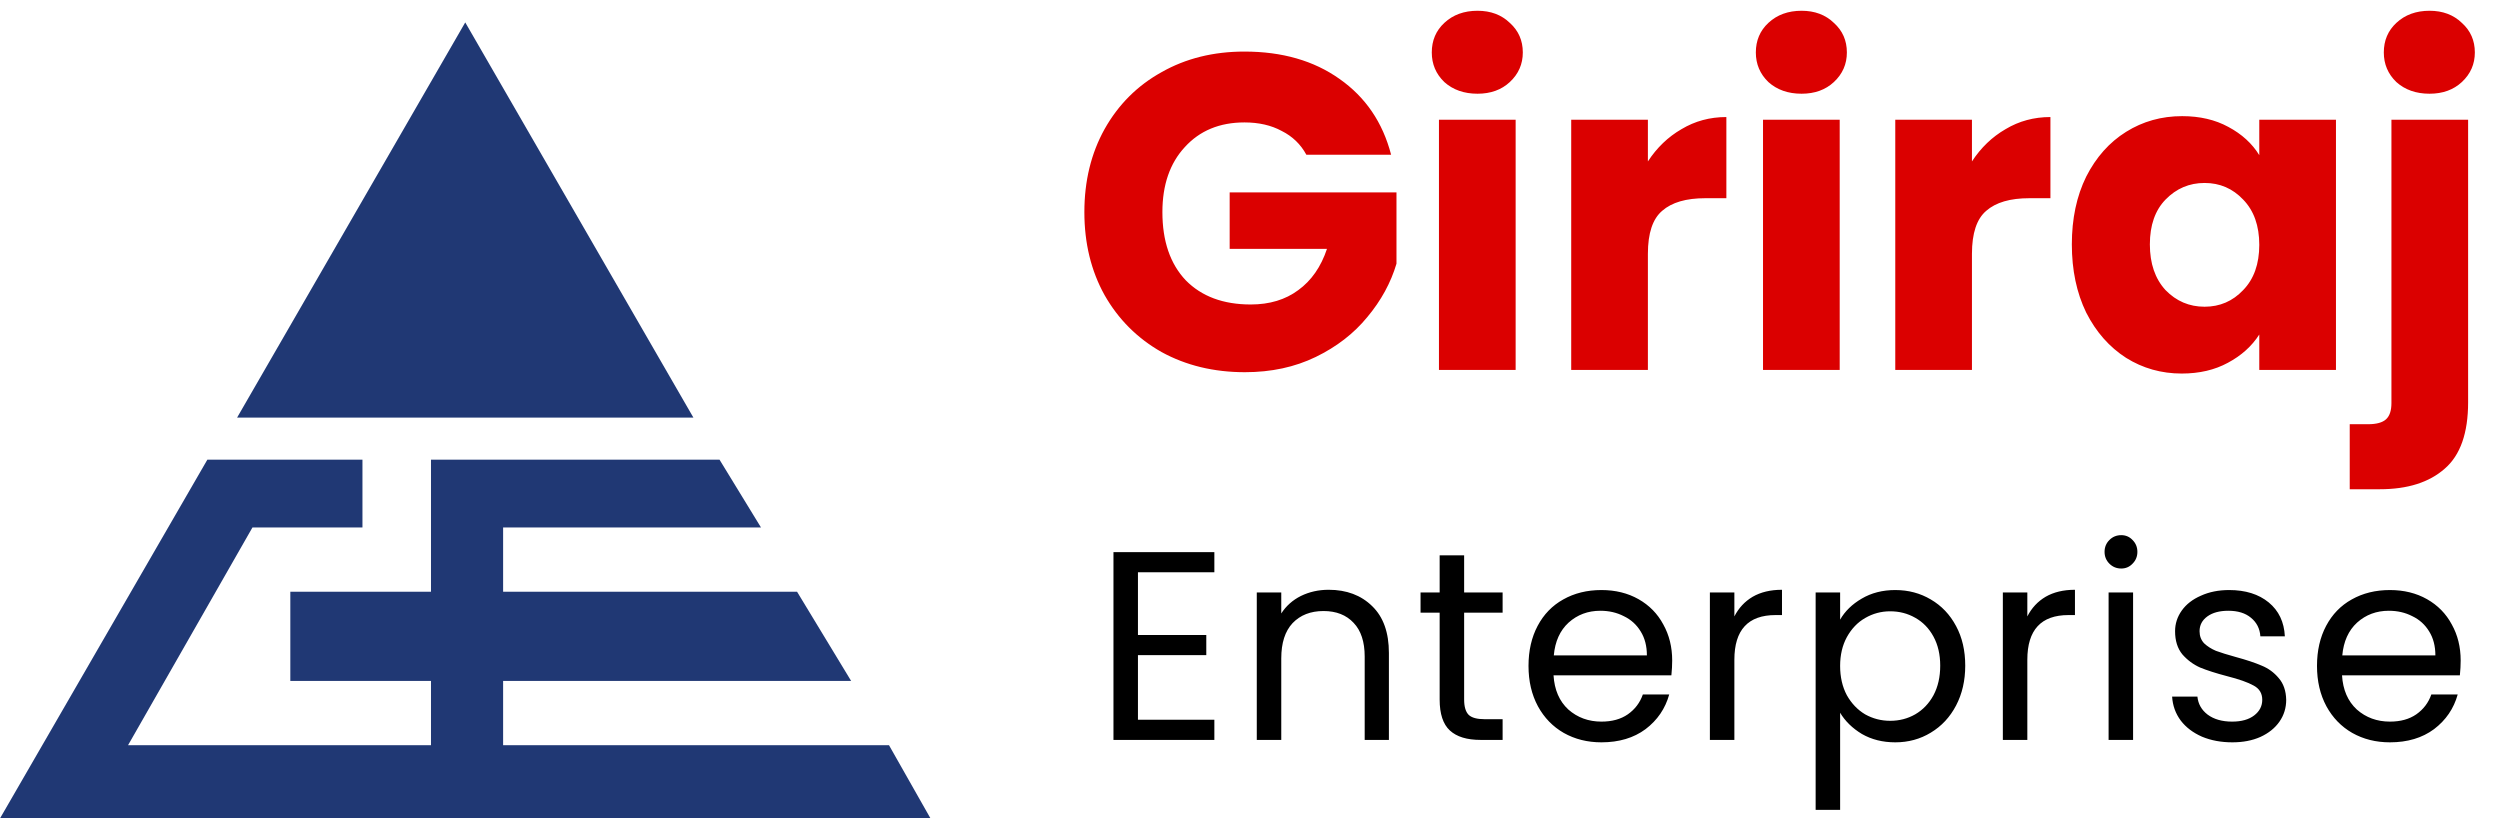
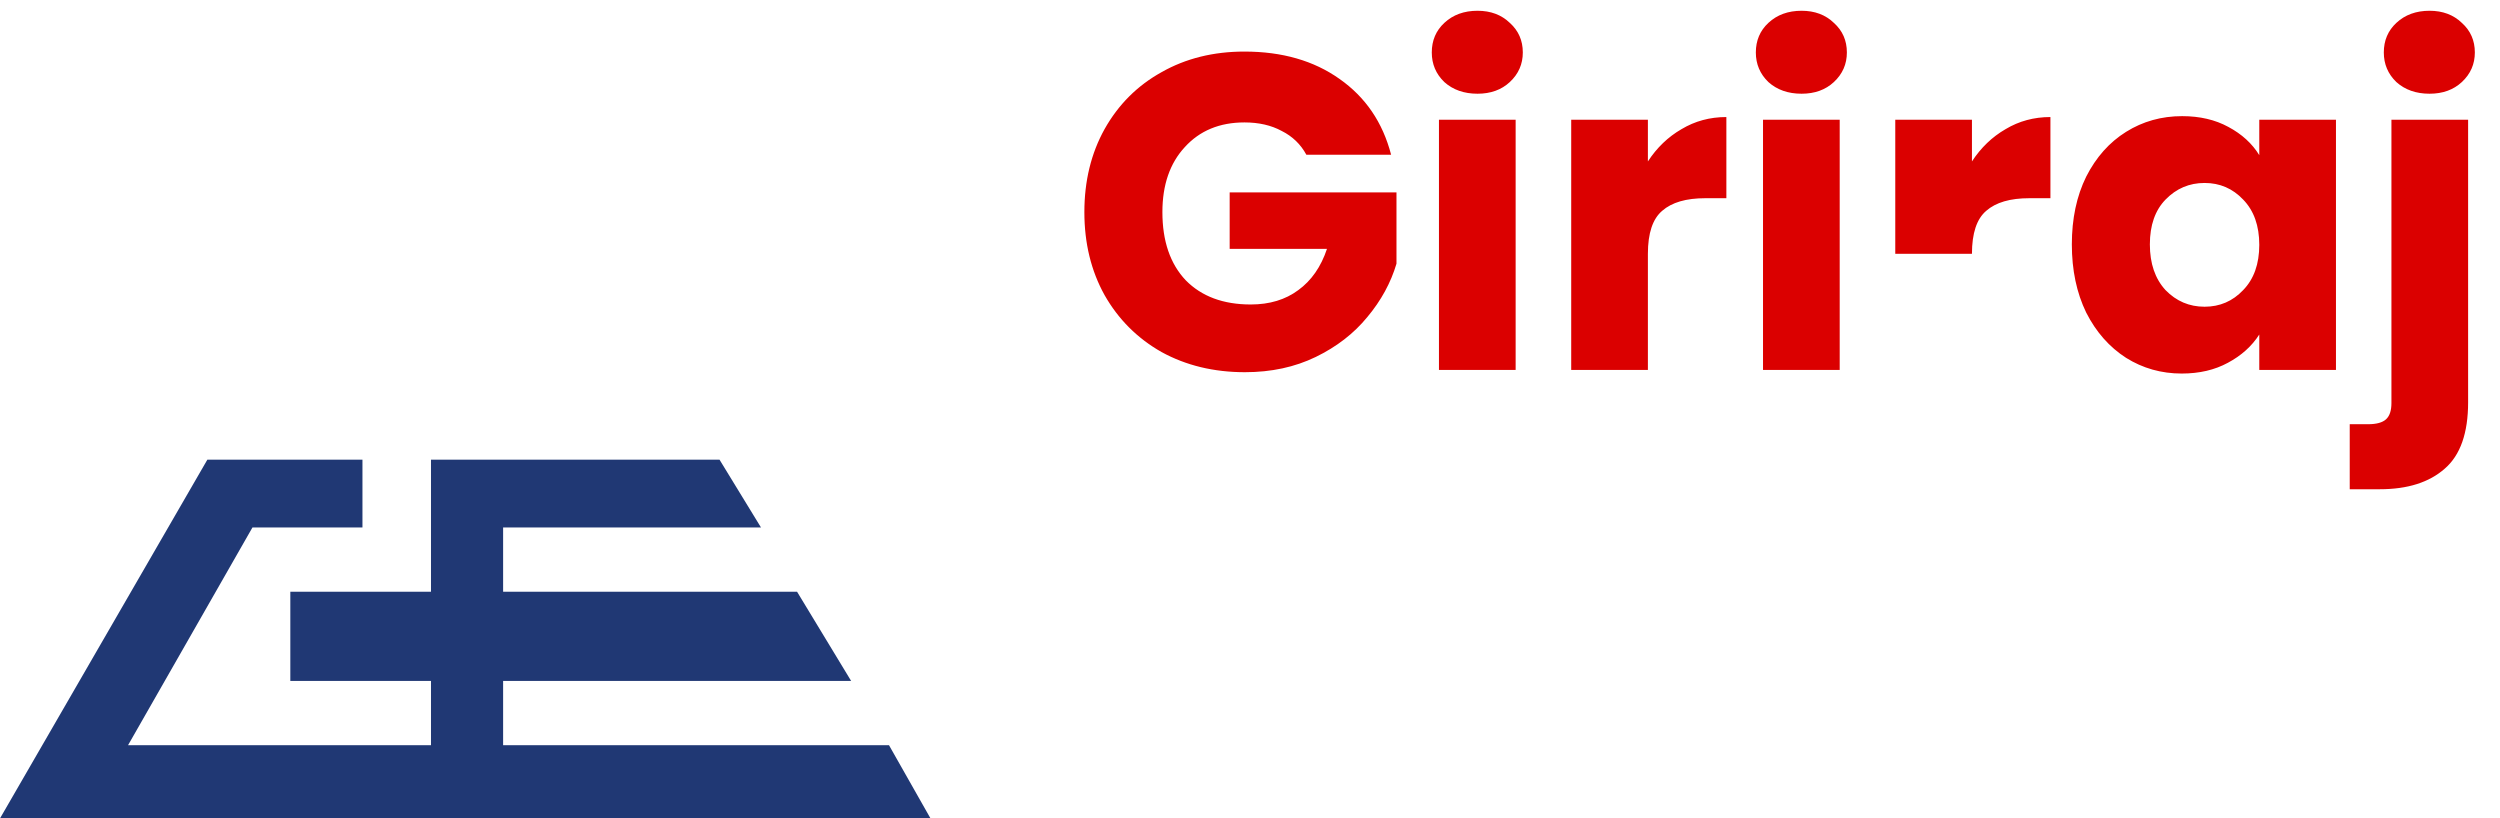
<svg xmlns="http://www.w3.org/2000/svg" width="223" height="73" viewBox="0 0 223 73" fill="none">
  <path d="M18.498 41H32.331V47.05H22.519L11.421 66.473H38.444V60.741H25.897V52.781H38.444V41H64.18L67.88 47.05H44.878V52.781H71.097L75.922 60.741H44.878V66.473H79.3L83 73H0L18.498 41Z" fill="#203874" />
-   <path d="M41.5 2L61.852 37.25H21.148L41.5 2Z" fill="#203874" />
-   <path d="M116.526 13.8C116.02 12.867 115.286 12.16 114.326 11.68C113.393 11.173 112.286 10.92 111.006 10.92C108.793 10.92 107.02 11.653 105.686 13.12C104.353 14.56 103.686 16.493 103.686 18.92C103.686 21.507 104.38 23.533 105.766 25C107.18 26.44 109.113 27.16 111.566 27.16C113.246 27.16 114.66 26.733 115.806 25.88C116.98 25.027 117.833 23.8 118.366 22.2H109.686V17.16H124.566V23.52C124.06 25.227 123.193 26.813 121.966 28.28C120.766 29.747 119.233 30.933 117.366 31.84C115.5 32.747 113.393 33.2 111.046 33.2C108.273 33.2 105.793 32.6 103.606 31.4C101.446 30.173 99.753 28.48 98.526 26.32C97.326 24.16 96.726 21.693 96.726 18.92C96.726 16.147 97.326 13.68 98.526 11.52C99.753 9.333 101.446 7.64 103.606 6.44C105.766 5.213 108.233 4.6 111.006 4.6C114.366 4.6 117.193 5.413 119.486 7.04C121.806 8.667 123.34 10.92 124.086 13.8H116.526ZM131.795 8.36C130.595 8.36 129.608 8.013 128.835 7.32C128.088 6.6 127.715 5.72 127.715 4.68C127.715 3.613 128.088 2.733 128.835 2.04C129.608 1.32 130.595 0.96 131.795 0.96C132.968 0.96 133.928 1.32 134.675 2.04C135.448 2.733 135.835 3.613 135.835 4.68C135.835 5.72 135.448 6.6 134.675 7.32C133.928 8.013 132.968 8.36 131.795 8.36ZM135.195 10.68V33H128.355V10.68H135.195ZM146.992 14.4C147.792 13.173 148.792 12.213 149.992 11.52C151.192 10.8 152.525 10.44 153.992 10.44V17.68H152.112C150.405 17.68 149.125 18.053 148.272 18.8C147.419 19.52 146.992 20.8 146.992 22.64V33H140.152V10.68H146.992V14.4ZM160.701 8.36C159.501 8.36 158.515 8.013 157.741 7.32C156.995 6.6 156.621 5.72 156.621 4.68C156.621 3.613 156.995 2.733 157.741 2.04C158.515 1.32 159.501 0.96 160.701 0.96C161.875 0.96 162.835 1.32 163.581 2.04C164.355 2.733 164.741 3.613 164.741 4.68C164.741 5.72 164.355 6.6 163.581 7.32C162.835 8.013 161.875 8.36 160.701 8.36ZM164.101 10.68V33H157.261V10.68H164.101ZM175.898 14.4C176.698 13.173 177.698 12.213 178.898 11.52C180.098 10.8 181.431 10.44 182.898 10.44V17.68H181.018C179.311 17.68 178.031 18.053 177.178 18.8C176.325 19.52 175.898 20.8 175.898 22.64V33H169.058V10.68H175.898V14.4ZM184.808 21.8C184.808 19.507 185.234 17.493 186.088 15.76C186.968 14.027 188.154 12.693 189.648 11.76C191.141 10.827 192.808 10.36 194.648 10.36C196.221 10.36 197.594 10.68 198.768 11.32C199.968 11.96 200.888 12.8 201.528 13.84V10.68H208.368V33H201.528V29.84C200.861 30.88 199.928 31.72 198.728 32.36C197.554 33 196.181 33.32 194.608 33.32C192.794 33.32 191.141 32.853 189.648 31.92C188.154 30.96 186.968 29.613 186.088 27.88C185.234 26.12 184.808 24.093 184.808 21.8ZM201.528 21.84C201.528 20.133 201.048 18.787 200.088 17.8C199.154 16.813 198.008 16.32 196.648 16.32C195.288 16.32 194.128 16.813 193.168 17.8C192.234 18.76 191.768 20.093 191.768 21.8C191.768 23.507 192.234 24.867 193.168 25.88C194.128 26.867 195.288 27.36 196.648 27.36C198.008 27.36 199.154 26.867 200.088 25.88C201.048 24.893 201.528 23.547 201.528 21.84ZM216.716 8.36C215.516 8.36 214.529 8.013 213.756 7.32C213.009 6.6 212.636 5.72 212.636 4.68C212.636 3.613 213.009 2.733 213.756 2.04C214.529 1.32 215.516 0.96 216.716 0.96C217.889 0.96 218.849 1.32 219.596 2.04C220.369 2.733 220.756 3.613 220.756 4.68C220.756 5.72 220.369 6.6 219.596 7.32C218.849 8.013 217.889 8.36 216.716 8.36ZM220.156 35.88C220.156 38.627 219.463 40.6 218.076 41.8C216.689 43.027 214.756 43.64 212.276 43.64H209.596V37.84H211.236C211.983 37.84 212.516 37.693 212.836 37.4C213.156 37.107 213.316 36.627 213.316 35.96V10.68H220.156V35.88Z" fill="#DB0000" />
-   <path d="M101.505 51.048V56.64H107.601V58.44H101.505V64.2H108.321V66H99.321V49.248H108.321V51.048H101.505ZM118.513 52.608C120.114 52.608 121.41 53.096 122.402 54.072C123.394 55.032 123.89 56.424 123.89 58.248V66H121.73V58.56C121.73 57.248 121.401 56.248 120.745 55.56C120.09 54.856 119.194 54.504 118.058 54.504C116.906 54.504 115.986 54.864 115.297 55.584C114.625 56.304 114.289 57.352 114.289 58.728V66H112.105V52.848H114.289V54.72C114.721 54.048 115.305 53.528 116.041 53.16C116.794 52.792 117.618 52.608 118.513 52.608ZM130.601 54.648V62.4C130.601 63.04 130.737 63.496 131.009 63.768C131.281 64.024 131.753 64.152 132.425 64.152H134.033V66H132.065C130.849 66 129.937 65.72 129.329 65.16C128.721 64.6 128.417 63.68 128.417 62.4V54.648H126.713V52.848H128.417V49.536H130.601V52.848H134.033V54.648H130.601ZM149.159 58.92C149.159 59.336 149.135 59.776 149.087 60.24H138.575C138.655 61.536 139.095 62.552 139.895 63.288C140.711 64.008 141.695 64.368 142.847 64.368C143.791 64.368 144.575 64.152 145.199 63.72C145.839 63.272 146.287 62.68 146.543 61.944H148.895C148.543 63.208 147.839 64.24 146.783 65.04C145.727 65.824 144.415 66.216 142.847 66.216C141.599 66.216 140.479 65.936 139.487 65.376C138.511 64.816 137.743 64.024 137.183 63C136.623 61.96 136.343 60.76 136.343 59.4C136.343 58.04 136.615 56.848 137.159 55.824C137.703 54.8 138.463 54.016 139.439 53.472C140.431 52.912 141.567 52.632 142.847 52.632C144.095 52.632 145.199 52.904 146.159 53.448C147.119 53.992 147.855 54.744 148.367 55.704C148.895 56.648 149.159 57.72 149.159 58.92ZM146.903 58.464C146.903 57.632 146.719 56.92 146.351 56.328C145.983 55.72 145.479 55.264 144.839 54.96C144.215 54.64 143.519 54.48 142.751 54.48C141.647 54.48 140.703 54.832 139.919 55.536C139.151 56.24 138.711 57.216 138.599 58.464H146.903ZM154.706 54.984C155.09 54.232 155.634 53.648 156.338 53.232C157.058 52.816 157.93 52.608 158.954 52.608V54.864H158.378C155.93 54.864 154.706 56.192 154.706 58.848V66H152.522V52.848H154.706V54.984ZM164.139 55.272C164.571 54.52 165.211 53.896 166.059 53.4C166.923 52.888 167.923 52.632 169.059 52.632C170.227 52.632 171.283 52.912 172.227 53.472C173.187 54.032 173.939 54.824 174.483 55.848C175.027 56.856 175.299 58.032 175.299 59.376C175.299 60.704 175.027 61.888 174.483 62.928C173.939 63.968 173.187 64.776 172.227 65.352C171.283 65.928 170.227 66.216 169.059 66.216C167.939 66.216 166.947 65.968 166.083 65.472C165.235 64.96 164.587 64.328 164.139 63.576V72.24H161.955V52.848H164.139V55.272ZM173.067 59.376C173.067 58.384 172.867 57.52 172.467 56.784C172.067 56.048 171.523 55.488 170.835 55.104C170.163 54.72 169.419 54.528 168.603 54.528C167.803 54.528 167.059 54.728 166.371 55.128C165.699 55.512 165.155 56.08 164.739 56.832C164.339 57.568 164.139 58.424 164.139 59.4C164.139 60.392 164.339 61.264 164.739 62.016C165.155 62.752 165.699 63.32 166.371 63.72C167.059 64.104 167.803 64.296 168.603 64.296C169.419 64.296 170.163 64.104 170.835 63.72C171.523 63.32 172.067 62.752 172.467 62.016C172.867 61.264 173.067 60.384 173.067 59.376ZM180.838 54.984C181.222 54.232 181.766 53.648 182.47 53.232C183.19 52.816 184.062 52.608 185.086 52.608V54.864H184.51C182.062 54.864 180.838 56.192 180.838 58.848V66H178.654V52.848H180.838V54.984ZM189.215 50.712C188.799 50.712 188.447 50.568 188.159 50.28C187.871 49.992 187.727 49.64 187.727 49.224C187.727 48.808 187.871 48.456 188.159 48.168C188.447 47.88 188.799 47.736 189.215 47.736C189.615 47.736 189.951 47.88 190.223 48.168C190.511 48.456 190.655 48.808 190.655 49.224C190.655 49.64 190.511 49.992 190.223 50.28C189.951 50.568 189.615 50.712 189.215 50.712ZM190.271 52.848V66H188.087V52.848H190.271ZM199.129 66.216C198.121 66.216 197.217 66.048 196.417 65.712C195.617 65.36 194.985 64.88 194.521 64.272C194.057 63.648 193.801 62.936 193.753 62.136H196.009C196.073 62.792 196.377 63.328 196.921 63.744C197.481 64.16 198.209 64.368 199.105 64.368C199.937 64.368 200.593 64.184 201.073 63.816C201.553 63.448 201.793 62.984 201.793 62.424C201.793 61.848 201.537 61.424 201.025 61.152C200.513 60.864 199.721 60.584 198.649 60.312C197.673 60.056 196.873 59.8 196.249 59.544C195.641 59.272 195.113 58.88 194.665 58.368C194.233 57.84 194.017 57.152 194.017 56.304C194.017 55.632 194.217 55.016 194.617 54.456C195.017 53.896 195.585 53.456 196.321 53.136C197.057 52.8 197.897 52.632 198.841 52.632C200.297 52.632 201.473 53 202.369 53.736C203.265 54.472 203.745 55.48 203.809 56.76H201.625C201.577 56.072 201.297 55.52 200.785 55.104C200.289 54.688 199.617 54.48 198.769 54.48C197.985 54.48 197.361 54.648 196.897 54.984C196.433 55.32 196.201 55.76 196.201 56.304C196.201 56.736 196.337 57.096 196.609 57.384C196.897 57.656 197.249 57.88 197.665 58.056C198.097 58.216 198.689 58.4 199.441 58.608C200.385 58.864 201.153 59.12 201.745 59.376C202.337 59.616 202.841 59.984 203.257 60.48C203.689 60.976 203.913 61.624 203.929 62.424C203.929 63.144 203.729 63.792 203.329 64.368C202.929 64.944 202.361 65.4 201.625 65.736C200.905 66.056 200.073 66.216 199.129 66.216ZM219.492 58.92C219.492 59.336 219.468 59.776 219.42 60.24H208.908C208.988 61.536 209.428 62.552 210.228 63.288C211.044 64.008 212.028 64.368 213.18 64.368C214.124 64.368 214.908 64.152 215.532 63.72C216.172 63.272 216.62 62.68 216.876 61.944H219.228C218.876 63.208 218.172 64.24 217.116 65.04C216.06 65.824 214.748 66.216 213.18 66.216C211.932 66.216 210.812 65.936 209.82 65.376C208.844 64.816 208.076 64.024 207.516 63C206.956 61.96 206.676 60.76 206.676 59.4C206.676 58.04 206.948 56.848 207.492 55.824C208.036 54.8 208.796 54.016 209.772 53.472C210.764 52.912 211.9 52.632 213.18 52.632C214.428 52.632 215.532 52.904 216.492 53.448C217.452 53.992 218.188 54.744 218.7 55.704C219.228 56.648 219.492 57.72 219.492 58.92ZM217.236 58.464C217.236 57.632 217.052 56.92 216.684 56.328C216.316 55.72 215.812 55.264 215.172 54.96C214.548 54.64 213.852 54.48 213.084 54.48C211.98 54.48 211.036 54.832 210.252 55.536C209.484 56.24 209.044 57.216 208.932 58.464H217.236Z" fill="black" />
+   <path d="M116.526 13.8C116.02 12.867 115.286 12.16 114.326 11.68C113.393 11.173 112.286 10.92 111.006 10.92C108.793 10.92 107.02 11.653 105.686 13.12C104.353 14.56 103.686 16.493 103.686 18.92C103.686 21.507 104.38 23.533 105.766 25C107.18 26.44 109.113 27.16 111.566 27.16C113.246 27.16 114.66 26.733 115.806 25.88C116.98 25.027 117.833 23.8 118.366 22.2H109.686V17.16H124.566V23.52C124.06 25.227 123.193 26.813 121.966 28.28C120.766 29.747 119.233 30.933 117.366 31.84C115.5 32.747 113.393 33.2 111.046 33.2C108.273 33.2 105.793 32.6 103.606 31.4C101.446 30.173 99.753 28.48 98.526 26.32C97.326 24.16 96.726 21.693 96.726 18.92C96.726 16.147 97.326 13.68 98.526 11.52C99.753 9.333 101.446 7.64 103.606 6.44C105.766 5.213 108.233 4.6 111.006 4.6C114.366 4.6 117.193 5.413 119.486 7.04C121.806 8.667 123.34 10.92 124.086 13.8H116.526ZM131.795 8.36C130.595 8.36 129.608 8.013 128.835 7.32C128.088 6.6 127.715 5.72 127.715 4.68C127.715 3.613 128.088 2.733 128.835 2.04C129.608 1.32 130.595 0.96 131.795 0.96C132.968 0.96 133.928 1.32 134.675 2.04C135.448 2.733 135.835 3.613 135.835 4.68C135.835 5.72 135.448 6.6 134.675 7.32C133.928 8.013 132.968 8.36 131.795 8.36ZM135.195 10.68V33H128.355V10.68H135.195ZM146.992 14.4C147.792 13.173 148.792 12.213 149.992 11.52C151.192 10.8 152.525 10.44 153.992 10.44V17.68H152.112C150.405 17.68 149.125 18.053 148.272 18.8C147.419 19.52 146.992 20.8 146.992 22.64V33H140.152V10.68H146.992V14.4ZM160.701 8.36C159.501 8.36 158.515 8.013 157.741 7.32C156.995 6.6 156.621 5.72 156.621 4.68C156.621 3.613 156.995 2.733 157.741 2.04C158.515 1.32 159.501 0.96 160.701 0.96C161.875 0.96 162.835 1.32 163.581 2.04C164.355 2.733 164.741 3.613 164.741 4.68C164.741 5.72 164.355 6.6 163.581 7.32C162.835 8.013 161.875 8.36 160.701 8.36ZM164.101 10.68V33H157.261V10.68H164.101ZM175.898 14.4C176.698 13.173 177.698 12.213 178.898 11.52C180.098 10.8 181.431 10.44 182.898 10.44V17.68H181.018C179.311 17.68 178.031 18.053 177.178 18.8C176.325 19.52 175.898 20.8 175.898 22.64H169.058V10.68H175.898V14.4ZM184.808 21.8C184.808 19.507 185.234 17.493 186.088 15.76C186.968 14.027 188.154 12.693 189.648 11.76C191.141 10.827 192.808 10.36 194.648 10.36C196.221 10.36 197.594 10.68 198.768 11.32C199.968 11.96 200.888 12.8 201.528 13.84V10.68H208.368V33H201.528V29.84C200.861 30.88 199.928 31.72 198.728 32.36C197.554 33 196.181 33.32 194.608 33.32C192.794 33.32 191.141 32.853 189.648 31.92C188.154 30.96 186.968 29.613 186.088 27.88C185.234 26.12 184.808 24.093 184.808 21.8ZM201.528 21.84C201.528 20.133 201.048 18.787 200.088 17.8C199.154 16.813 198.008 16.32 196.648 16.32C195.288 16.32 194.128 16.813 193.168 17.8C192.234 18.76 191.768 20.093 191.768 21.8C191.768 23.507 192.234 24.867 193.168 25.88C194.128 26.867 195.288 27.36 196.648 27.36C198.008 27.36 199.154 26.867 200.088 25.88C201.048 24.893 201.528 23.547 201.528 21.84ZM216.716 8.36C215.516 8.36 214.529 8.013 213.756 7.32C213.009 6.6 212.636 5.72 212.636 4.68C212.636 3.613 213.009 2.733 213.756 2.04C214.529 1.32 215.516 0.96 216.716 0.96C217.889 0.96 218.849 1.32 219.596 2.04C220.369 2.733 220.756 3.613 220.756 4.68C220.756 5.72 220.369 6.6 219.596 7.32C218.849 8.013 217.889 8.36 216.716 8.36ZM220.156 35.88C220.156 38.627 219.463 40.6 218.076 41.8C216.689 43.027 214.756 43.64 212.276 43.64H209.596V37.84H211.236C211.983 37.84 212.516 37.693 212.836 37.4C213.156 37.107 213.316 36.627 213.316 35.96V10.68H220.156V35.88Z" fill="#DB0000" />
</svg>